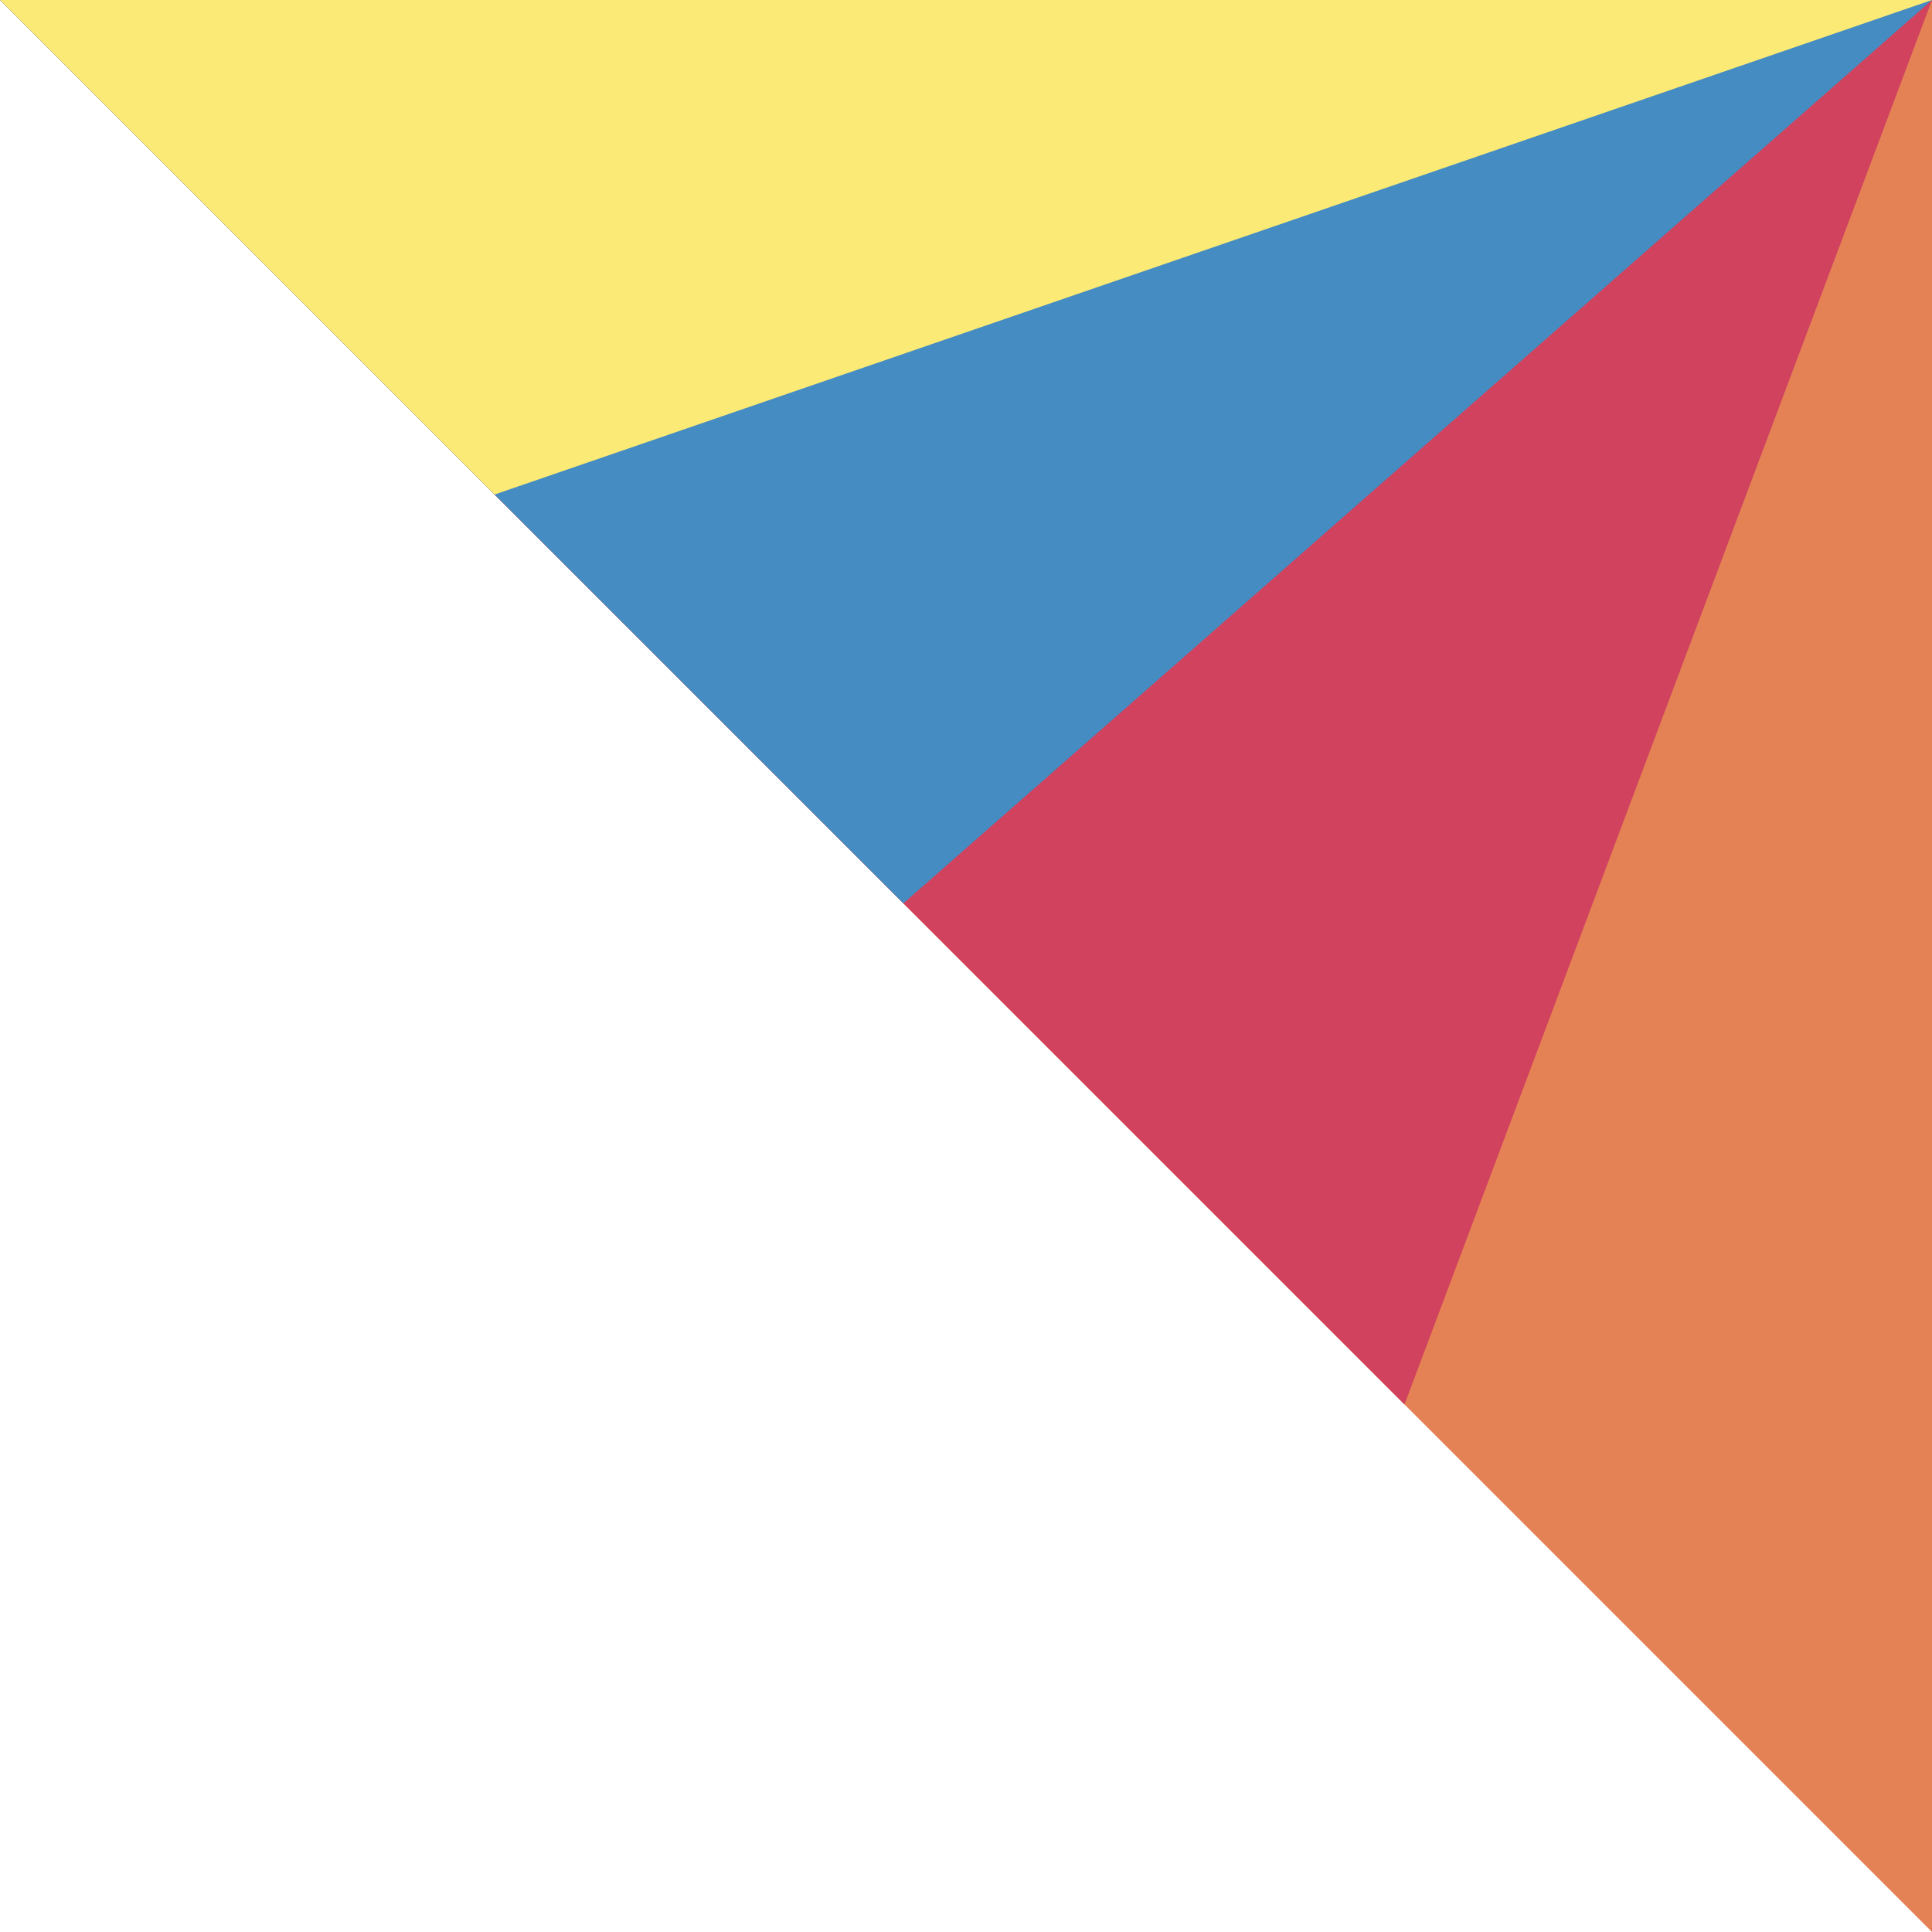
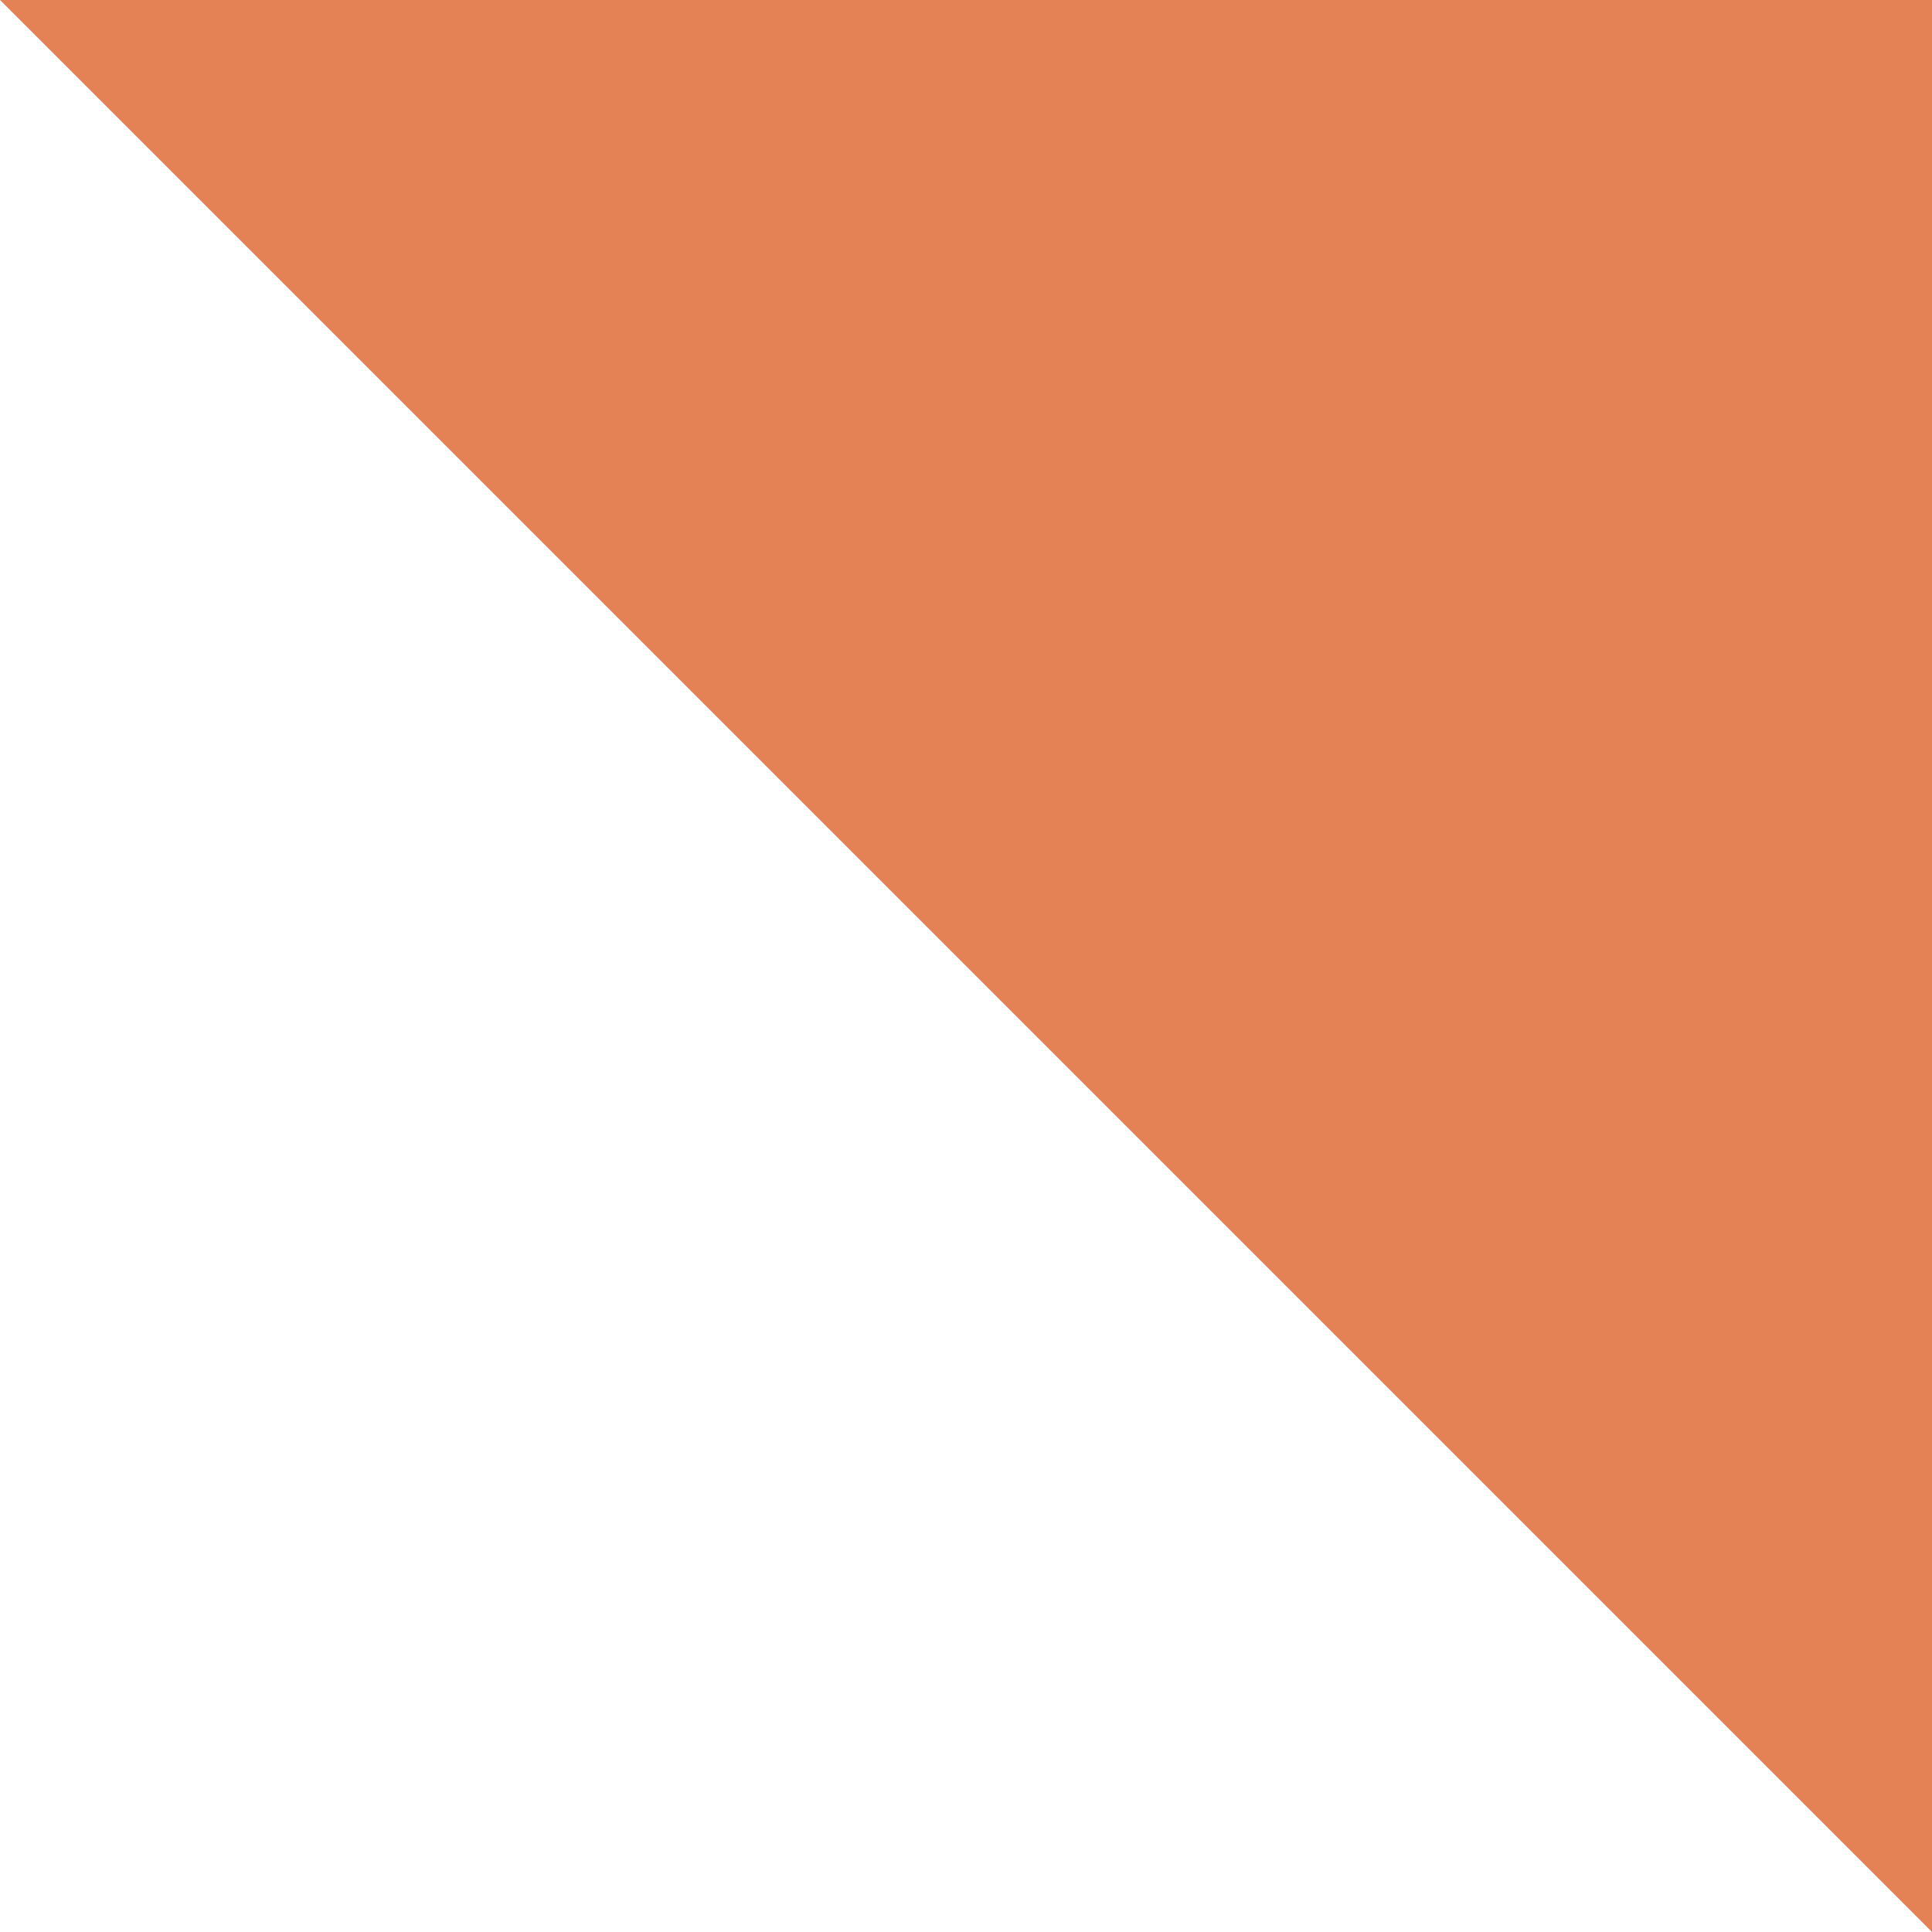
<svg xmlns="http://www.w3.org/2000/svg" width="236" height="236" viewBox="0 0 236 236" fill="none">
  <path d="M0 0L236 236V0H0Z" fill="#E58255" />
-   <path d="M0 0L171.563 171.563L236 0H0Z" fill="#D0425E" />
-   <path d="M0 0L110.348 110.348L236 0H0Z" fill="#448CC1" />
-   <path d="M0 0L60.41 60.41L236 0H0Z" fill="#FBEA75" />
+   <path d="M0 0L236 0H0Z" fill="#448CC1" />
</svg>